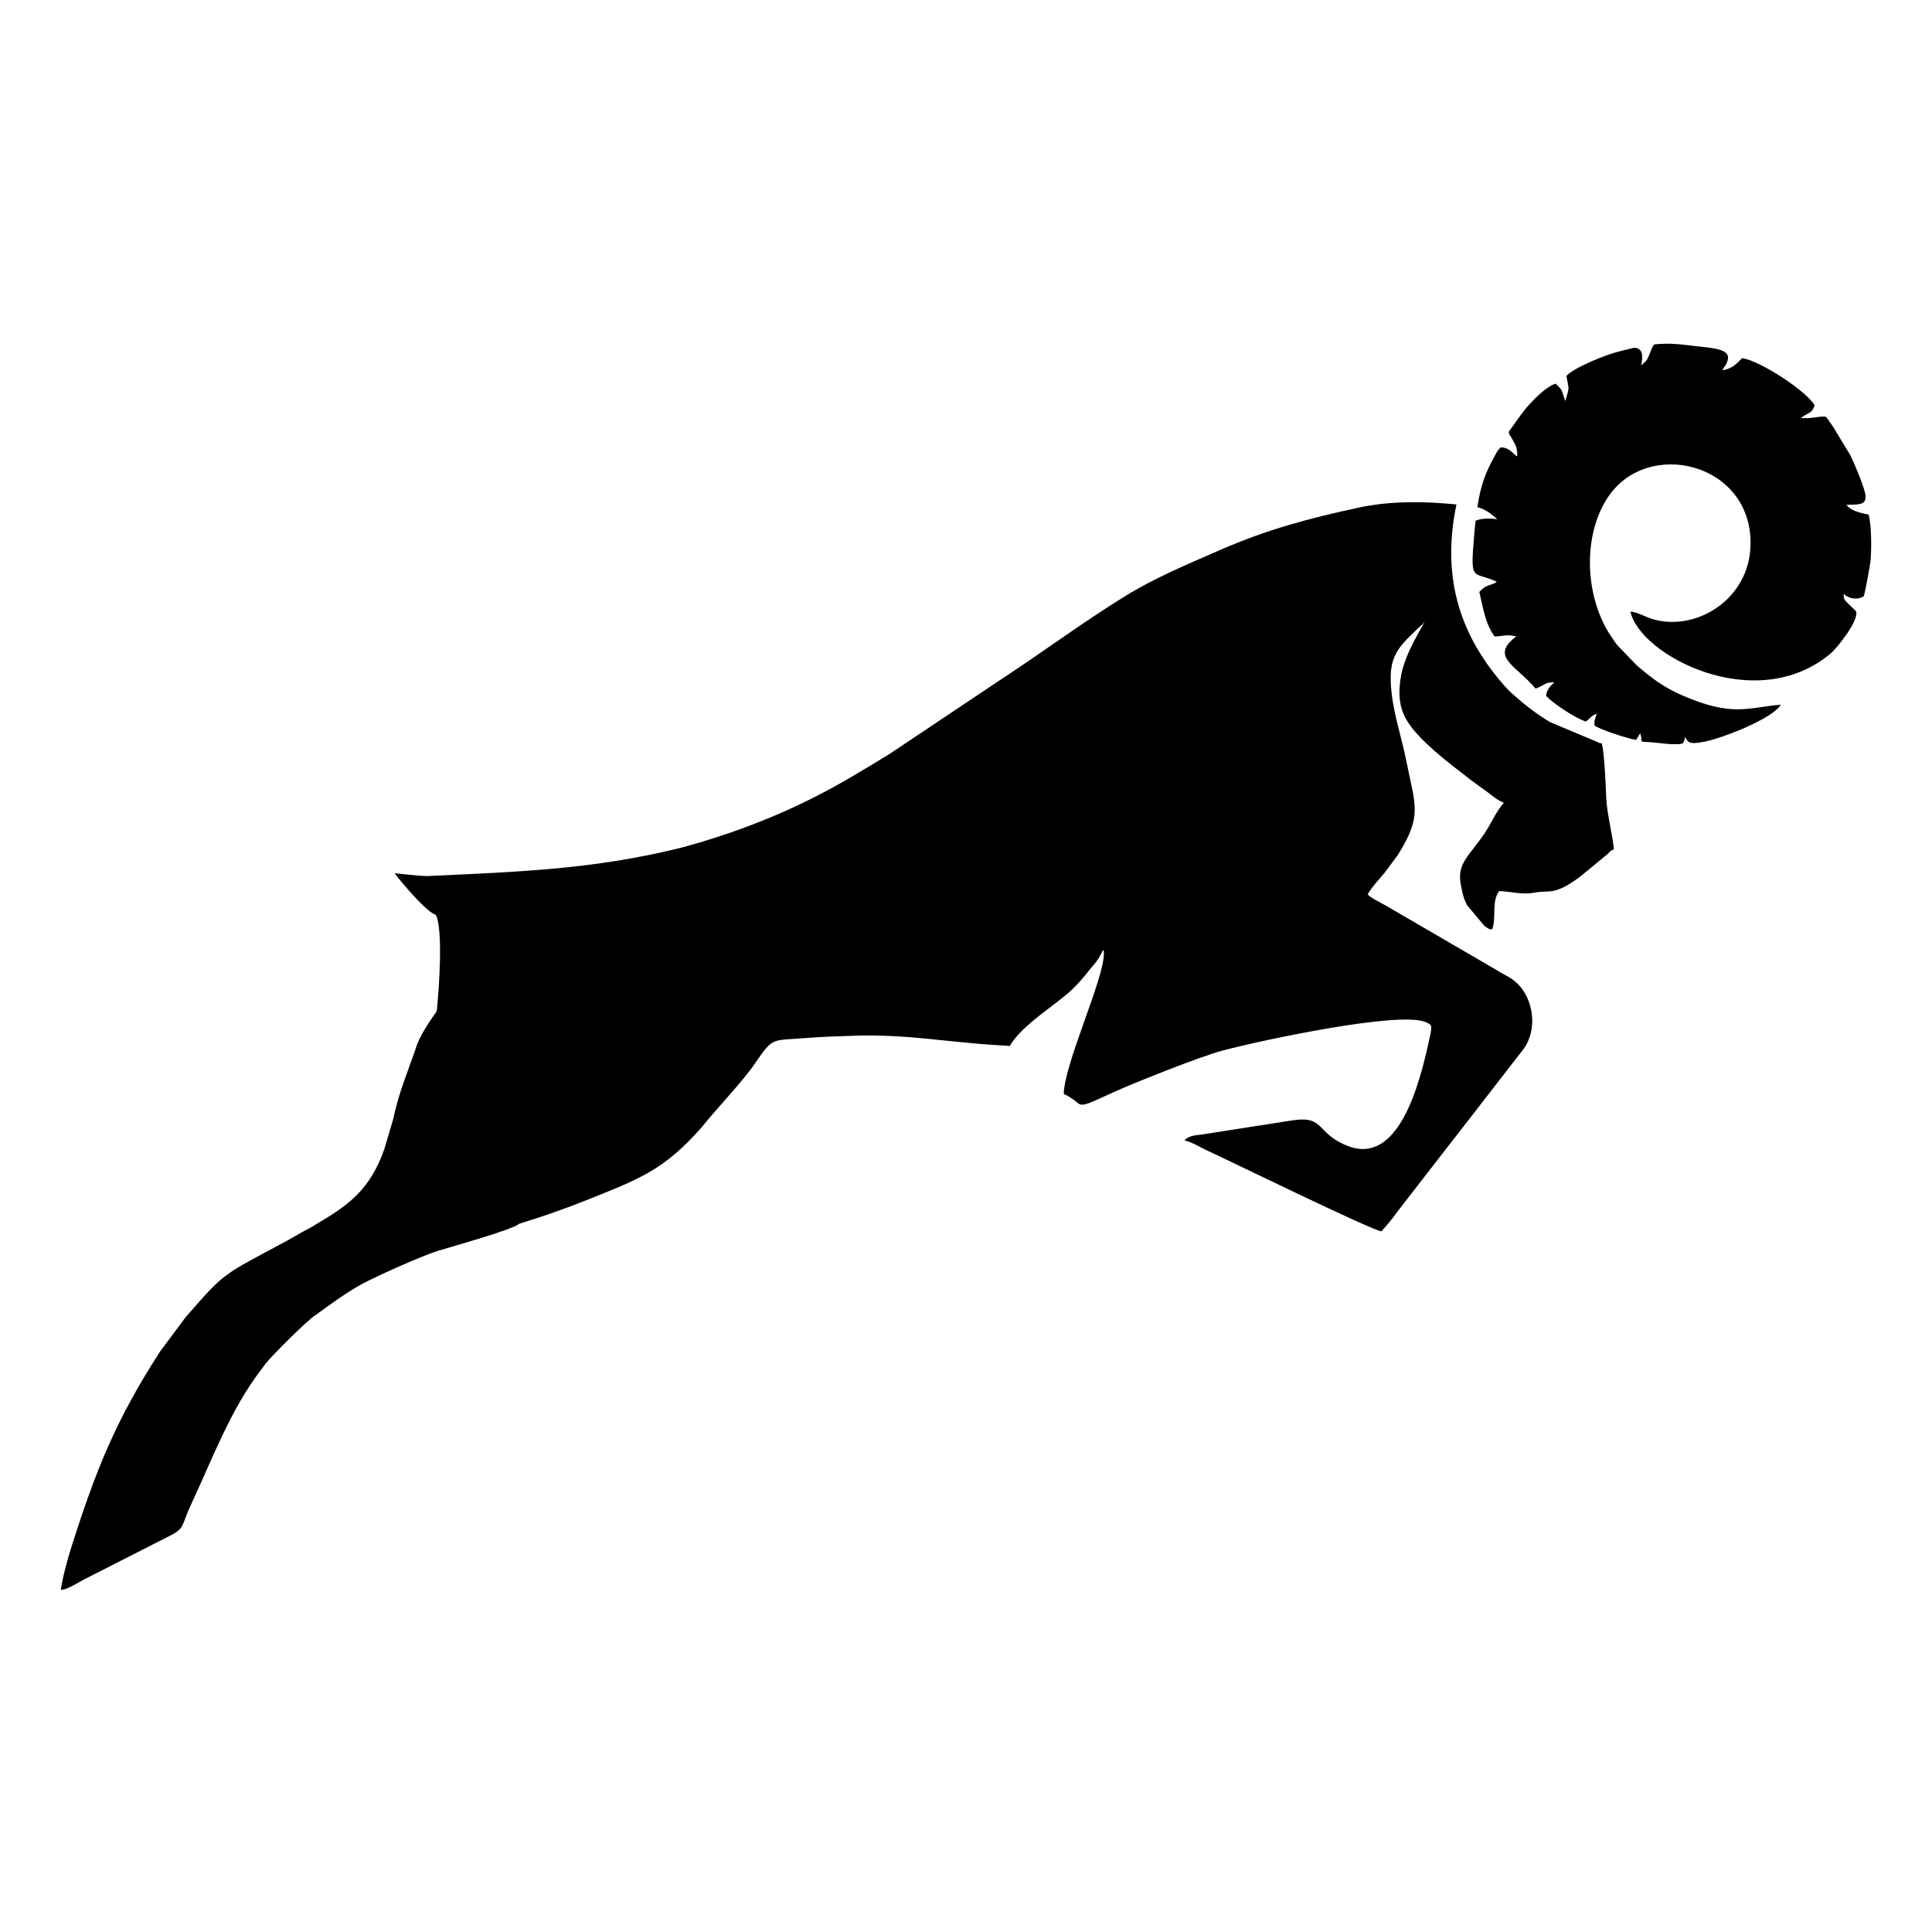
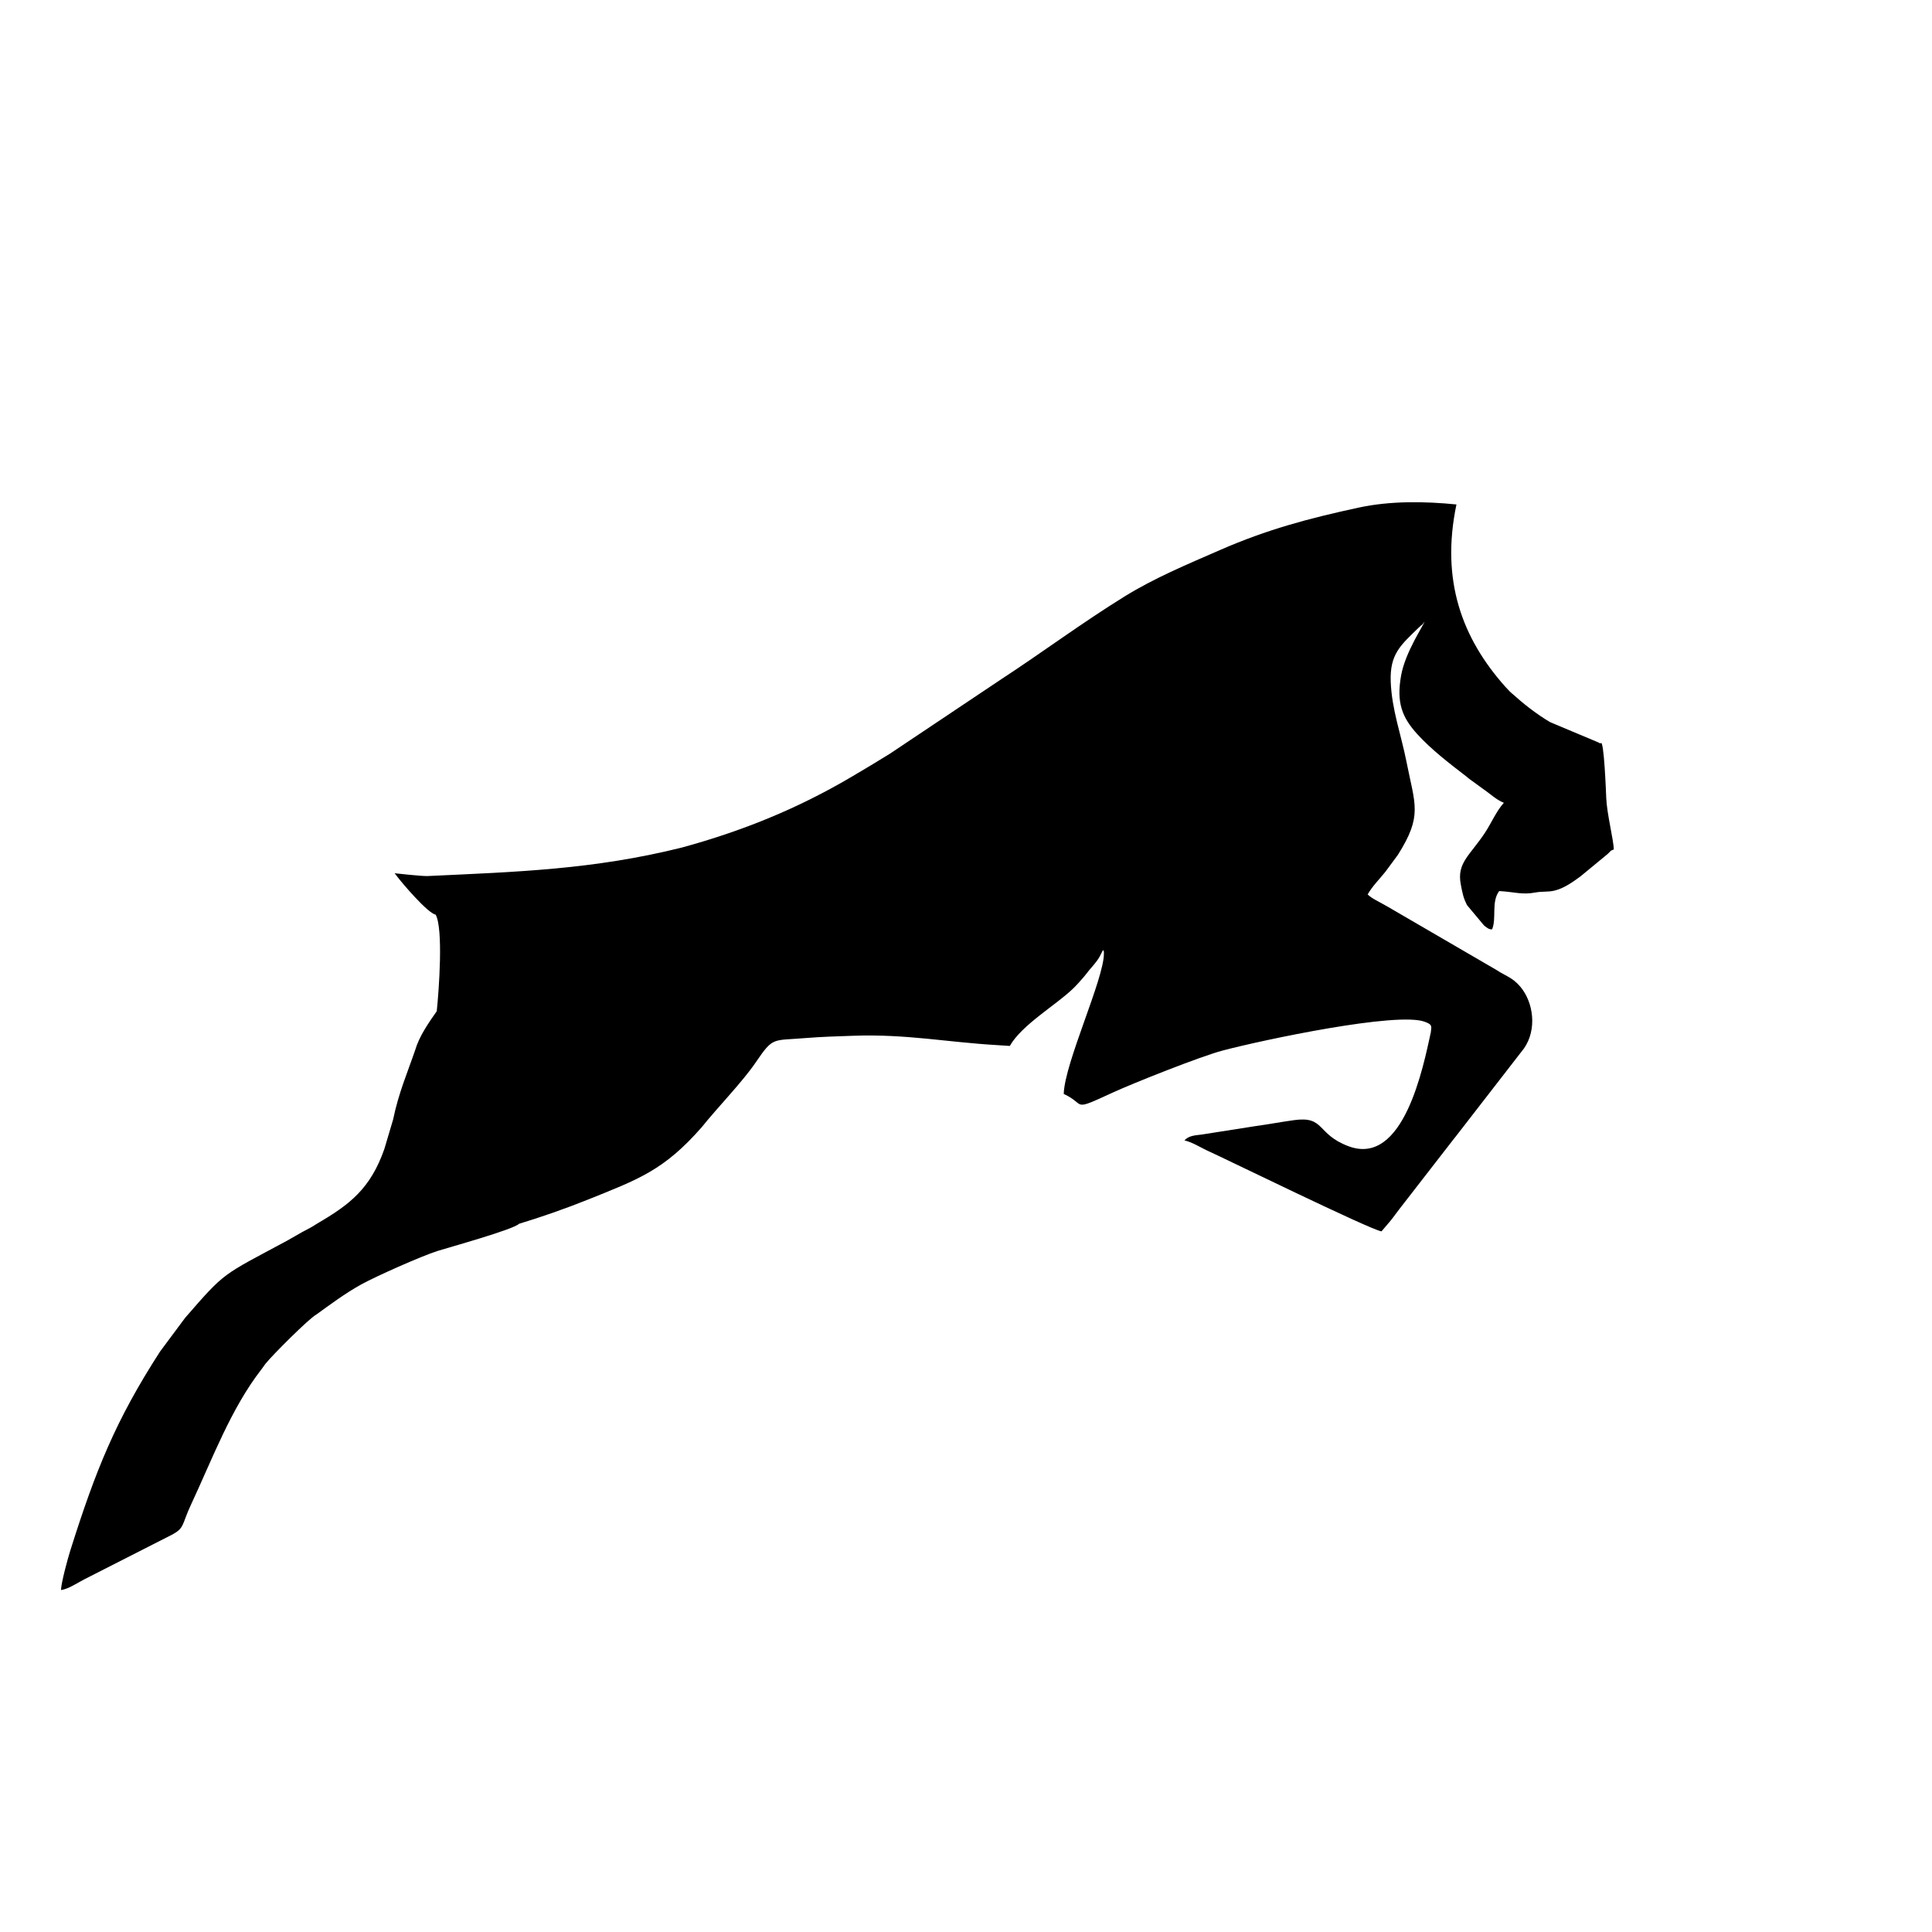
<svg xmlns="http://www.w3.org/2000/svg" width="100%" height="100%" viewBox="0 0 64 64" version="1.1" xml:space="preserve" style="fill-rule:evenodd;clip-rule:evenodd;stroke-linejoin:round;stroke-miterlimit:2;">
  <g transform="matrix(0.103,0,0,0.103,28.572,22.976)">
    <g transform="matrix(5.04,0,0,5.04,-416.797,-3647.69)">
      <path d="M71.149,733.578C65.517,734.979 60.65,735.124 54.966,735.39C54.629,735.415 52.845,735.211 52.841,735.213L52.931,735.33C53.325,735.857 54.954,737.765 55.458,737.853C55.956,738.753 55.669,742.674 55.529,744.015C55.009,744.76 54.414,745.604 54.153,746.493C53.664,747.925 53.099,749.211 52.745,750.924L52.185,752.808C51.296,755.347 49.969,756.359 47.913,757.559L47.608,757.749C47.582,757.764 47.507,757.808 47.48,757.823C47.299,757.925 47.186,757.978 46.963,758.098C46.626,758.281 46.304,758.484 45.956,758.672C41.794,760.909 42.057,760.611 39.479,763.574L37.875,765.729C35.038,770.124 33.769,773.287 32.151,778.411C31.968,778.992 31.581,780.422 31.548,780.953C32.006,780.9 32.622,780.484 33.019,780.279L38.588,777.445C39.458,776.992 39.236,776.808 39.838,775.522C41.212,772.586 42.39,769.379 44.347,766.862C44.429,766.757 44.496,766.649 44.594,766.522C44.997,766.004 47.39,763.609 47.847,763.371C48.665,762.779 49.679,762.022 50.708,761.452C51.618,760.949 54.528,759.649 55.588,759.313C56.226,759.111 60.447,757.942 60.776,757.583C62.2,757.152 63.719,756.622 65.167,756.041C68.414,754.736 70.023,754.17 72.429,751.428C73.483,750.113 75.015,748.556 75.895,747.266C77.013,745.626 76.934,745.908 79.102,745.727C80.081,745.646 81.122,745.618 82.115,745.583C85.486,745.463 88.107,745.996 91.275,746.179L92.097,746.233C92.854,744.888 95.066,743.609 96.123,742.582C96.28,742.428 96.355,742.354 96.51,742.181C96.755,741.908 96.951,741.681 97.188,741.368C97.655,740.824 97.743,740.74 98.044,740.112C98.102,740.224 98.1,740.115 98.101,740.338C98.108,741.962 95.592,747.311 95.538,749.295C97.011,749.97 95.943,750.46 98.671,749.206C99.998,748.596 104.282,746.894 105.671,746.528C108.234,745.851 116.857,744.022 118.589,744.695C119.049,744.874 119.018,744.935 118.961,745.375C118.483,747.54 117.236,753.952 113.713,752.633C111.642,751.858 112.224,750.687 110.222,750.969C109.377,751.087 108.657,751.226 107.819,751.341L104.326,751.889C103.92,751.938 103.516,751.954 103.24,752.26C103.776,752.382 104.295,752.734 104.797,752.957C105.659,753.339 115.15,757.984 115.815,758.065L116.314,757.478C116.332,757.456 116.386,757.393 116.404,757.371C116.627,757.098 116.777,756.866 116.96,756.638L120.462,752.124C120.475,752.109 120.494,752.086 120.507,752.071L124.913,746.384C125.745,745.179 125.522,743.454 124.669,742.446C124.17,741.856 123.697,741.748 123.157,741.388L116.219,737.351C116.094,737.28 116.152,737.315 116.027,737.244L115.324,736.856C115.314,736.85 115.153,736.745 115.146,736.74C115.123,736.723 115.055,736.67 115.035,736.655L114.932,736.564C115.237,736.031 115.679,735.599 116.058,735.126L116.857,734.045C118.448,731.525 117.96,730.882 117.398,728.045C117.069,726.381 116.473,724.776 116.404,722.994C116.335,721.213 117.051,720.649 118.196,719.532C118.43,719.304 118.398,719.412 118.557,719.156C118.53,719.352 117.344,721.071 117.07,722.575C116.752,724.32 117.128,725.27 118.105,726.342C119.016,727.342 120.16,728.212 121.237,729.043C121.24,729.046 121.371,729.155 121.399,729.178L122.372,729.886C122.39,729.898 122.414,729.915 122.431,729.927C122.831,730.213 123.168,730.534 123.623,730.717C123.132,731.261 122.816,732.035 122.397,732.66C121.422,734.115 120.615,734.561 120.875,735.928C120.99,736.528 121.041,736.782 121.266,737.239L122.35,738.535C122.47,738.64 122.693,738.83 122.875,738.788C123.168,738.087 122.808,737.037 123.325,736.349C124.273,736.399 124.786,736.604 125.636,736.441C126.068,736.359 126.442,736.419 126.841,736.324C127.454,736.179 128.011,735.779 128.507,735.418L130.241,733.988C130.495,733.762 130.37,733.792 130.637,733.696C130.635,733.123 130.198,731.424 130.157,730.421C130.15,730.244 130.015,726.558 129.8,726.92C129.784,726.947 129.697,726.879 129.643,726.859L126.578,725.572C125.663,725.029 124.879,724.403 124.097,723.701C124.082,723.687 124.06,723.668 124.045,723.654C124.031,723.64 124.009,723.62 123.994,723.606L123.707,723.301C120.957,720.21 119.584,716.531 120.598,711.679C118.598,711.48 116.402,711.438 114.348,711.882C111.14,712.576 108.526,713.274 105.534,714.577C103.321,715.542 101.323,716.376 99.421,717.55C96.736,719.208 94.191,721.106 91.552,722.831L84.44,727.588C83.528,728.153 82.879,728.541 81.976,729.072C78.534,731.101 75.005,732.529 71.149,733.578" />
    </g>
    <g transform="matrix(5.04,0,0,5.04,-416.797,-3970.07)">
-       <path d="M125.649,787.396C126.333,787.136 126.176,787 126.85,786.993C126.563,787.246 126.368,787.456 126.315,787.851C126.691,788.295 128.197,789.296 128.859,789.497C129.117,789.297 129.204,789.125 129.552,788.992C129.47,789.305 129.358,789.396 129.419,789.766C129.865,790.038 131.488,790.575 132.062,790.669L132.318,790.248C132.611,791.006 131.877,790.671 133.66,790.881C133.963,790.917 134.287,790.953 134.599,790.944C135.073,790.93 135.116,790.933 135.183,790.481C135.38,790.73 135.269,791.027 136.503,790.766C137.61,790.531 140.747,789.331 141.3,788.42C139.254,788.584 138.246,789.24 135.009,787.827C133.823,787.31 133.04,786.724 132.091,785.898L130.878,784.638C130.719,784.444 130.861,784.627 130.706,784.41C130.632,784.305 130.612,784.274 130.544,784.177C128.77,781.643 128.617,777.662 130.259,775.188C132.784,771.381 139.408,772.974 139.367,778.142C139.338,781.819 135.69,783.841 132.993,782.918C132.515,782.754 132.134,782.516 131.7,782.481C132.285,785.251 139.677,789.161 144.461,785.165C144.917,784.784 146.309,783.014 146.095,782.461C146.083,782.442 146.056,782.395 146.049,782.41L145.595,781.968C145.365,781.742 145.299,781.701 145.31,781.357C145.609,781.636 146.146,781.77 146.583,781.51C146.661,781.347 147.009,779.472 147.032,779.122C147.085,778.31 147.087,777.061 146.904,776.295C146.279,776.163 145.78,776.043 145.479,775.665C146.369,775.659 146.772,775.657 146.693,775.026C146.634,774.549 145.976,772.987 145.738,772.511L144.618,770.662C144.462,770.439 144.339,770.259 144.176,770.046C143.673,769.993 143.307,770.189 142.569,770.126L142.832,769.954C143.289,769.687 143.26,769.772 143.46,769.323C142.951,768.429 140.069,766.517 138.841,766.304C138.478,766.631 138.259,766.968 137.564,767.084C137.697,766.808 137.732,766.869 137.843,766.626C137.874,766.56 137.929,766.368 137.931,766.326C137.971,765.711 136.99,765.671 135.693,765.519C134.804,765.415 134.224,765.334 133.208,765.429C132.97,765.78 132.923,766.175 132.723,766.454L132.387,766.778C132.495,766.221 132.532,765.651 131.923,765.643L130.966,765.883C130.131,766.084 128.097,766.907 127.614,767.44C127.781,768.421 127.826,768.034 127.549,769.035C127.284,768.39 127.461,768.428 126.926,767.937C126.364,768.104 125.635,768.838 125.245,769.267C124.755,769.804 124.391,770.388 123.935,771.007C124.017,771.39 123.93,771.056 124.081,771.338C124.346,771.833 124.502,771.962 124.472,772.582C124.147,772.366 124,772.018 123.424,771.998C123.157,772.254 123.183,772.315 123.004,772.621C122.428,773.657 122.138,774.465 121.933,775.812C122.432,775.946 122.831,776.241 123.198,776.586C122.724,776.524 122.28,776.508 121.821,776.678C121.802,776.846 121.783,777.022 121.765,777.206C121.448,780.776 121.584,779.835 123.18,780.577C123.155,780.6 123.111,780.587 123.093,780.63C123.074,780.672 123.03,780.668 123.005,780.679C122.57,780.868 122.473,780.788 122.058,781.227C122.31,782.253 122.41,783.195 123.029,784.068C123.596,784.058 123.709,783.912 124.418,784.06C122.681,785.376 124.422,785.918 125.649,787.396" />
-     </g>
+       </g>
  </g>
</svg>